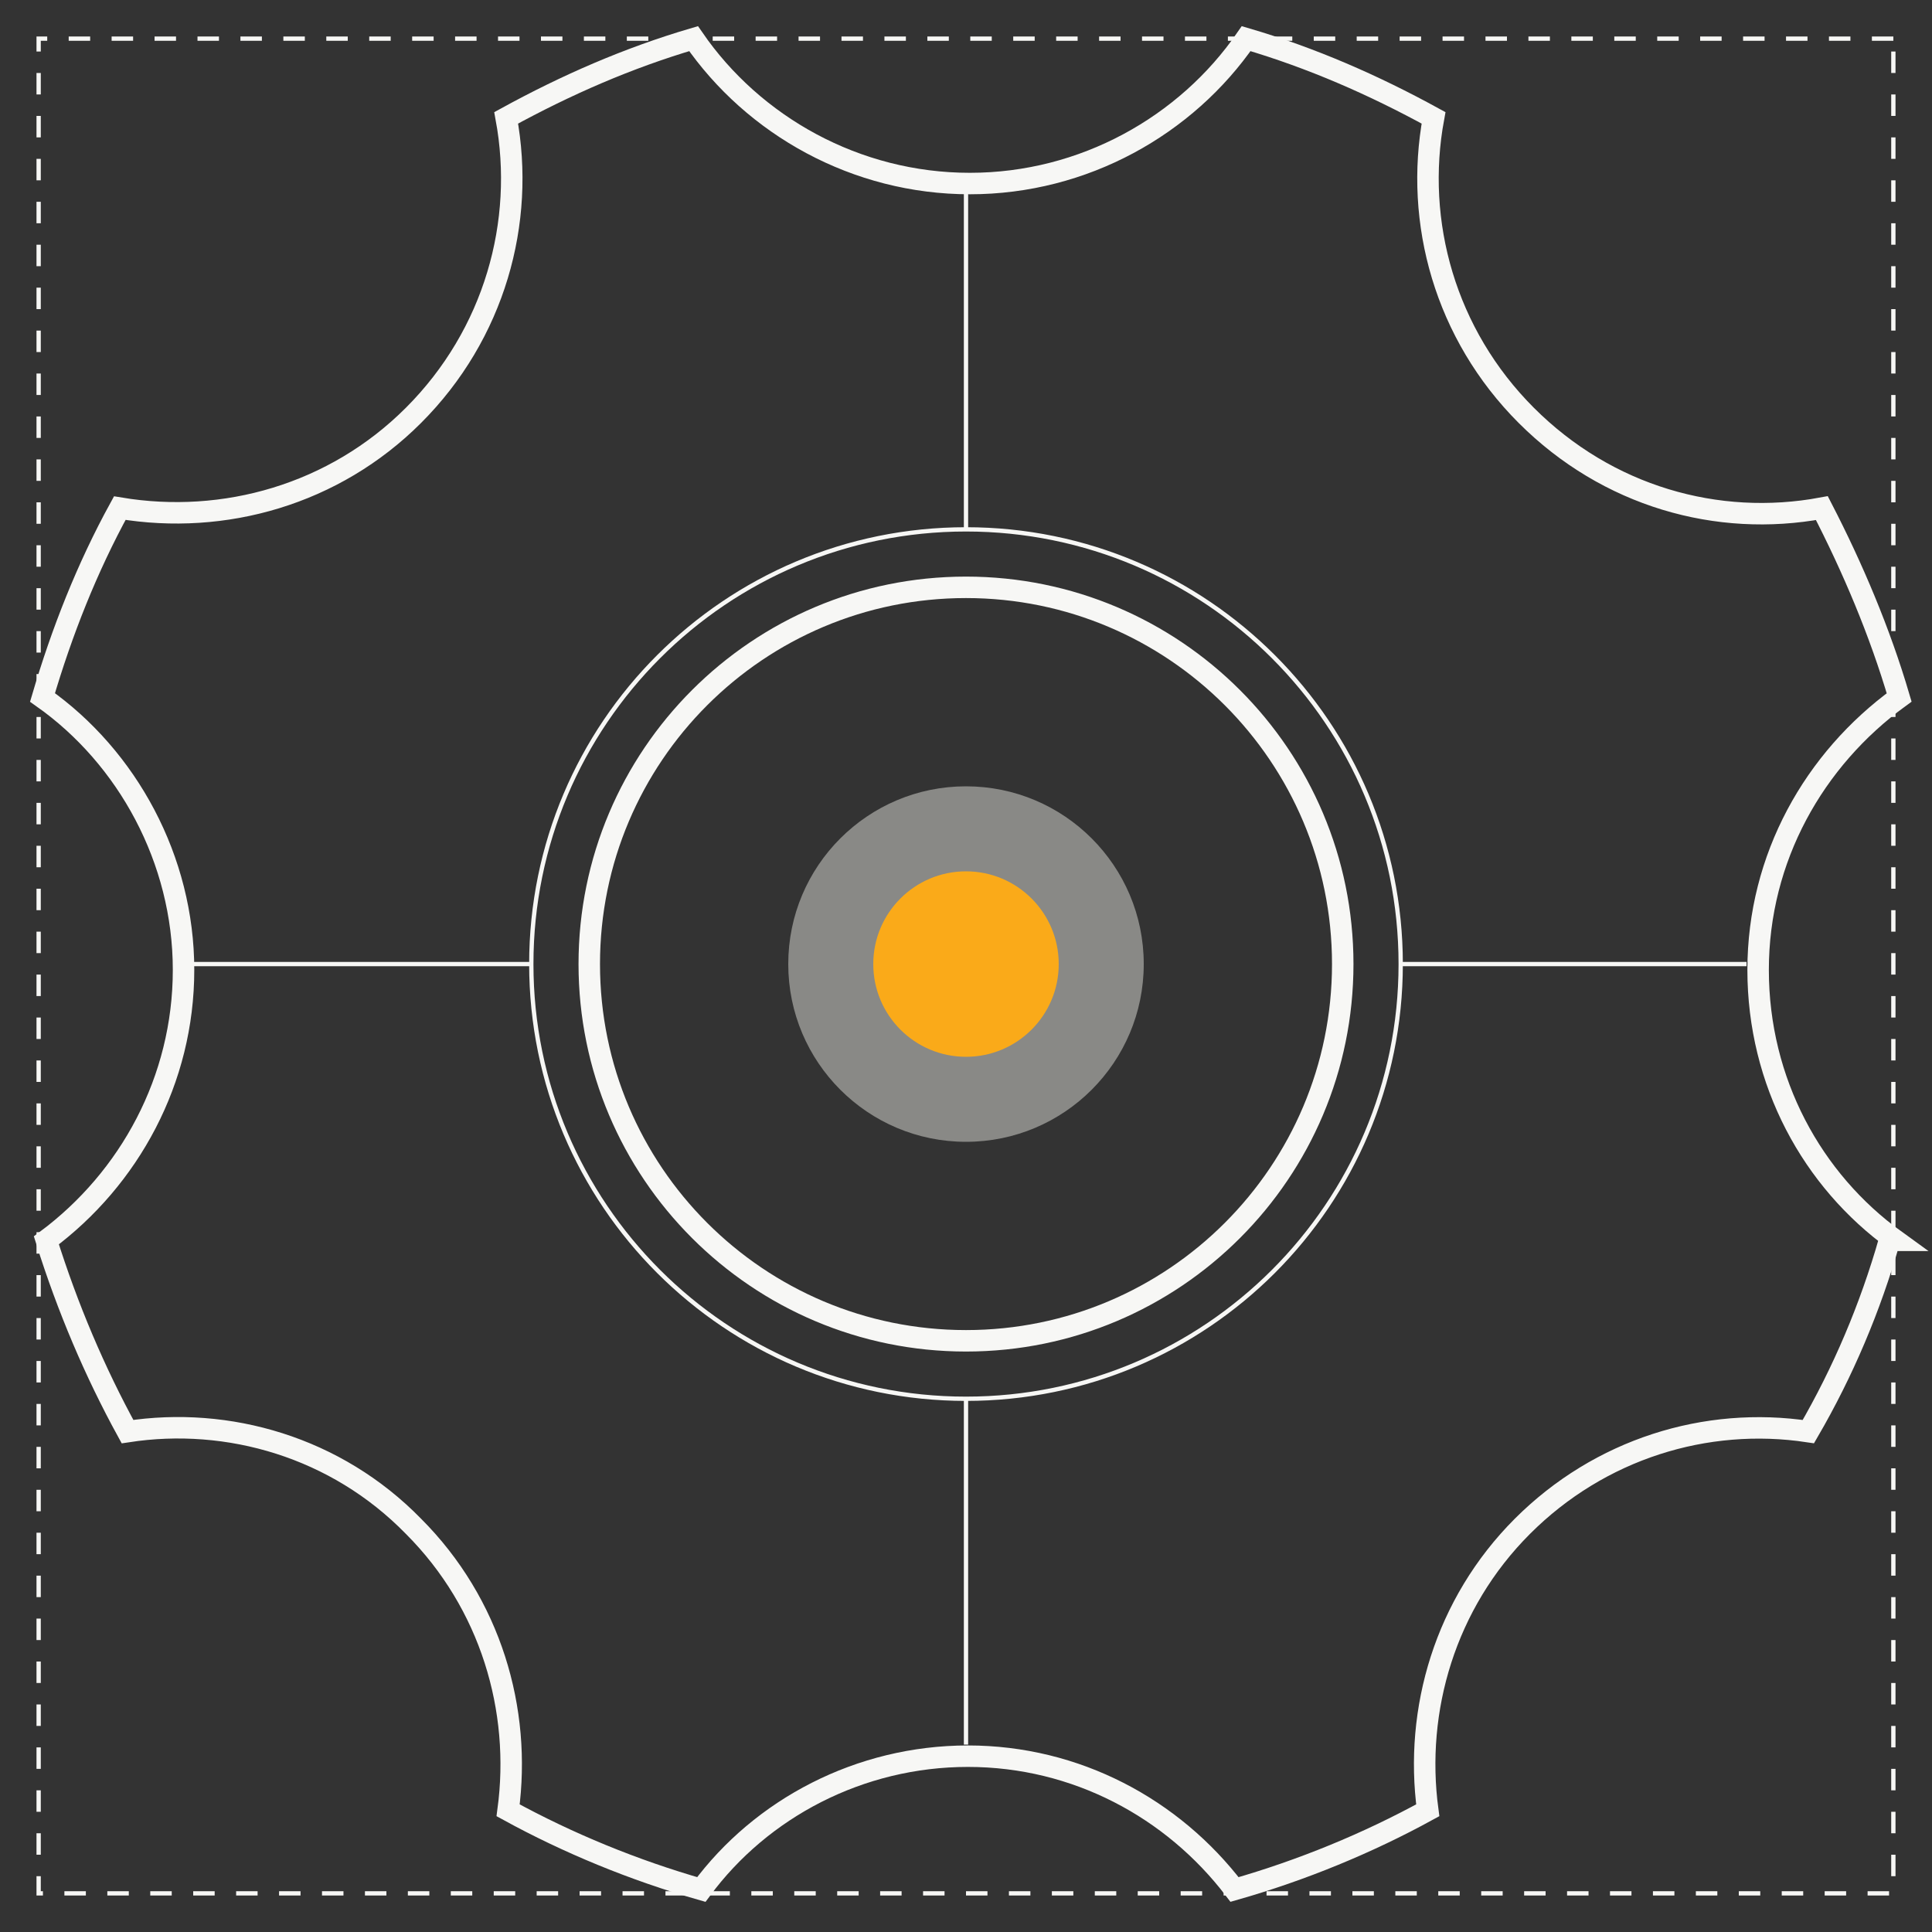
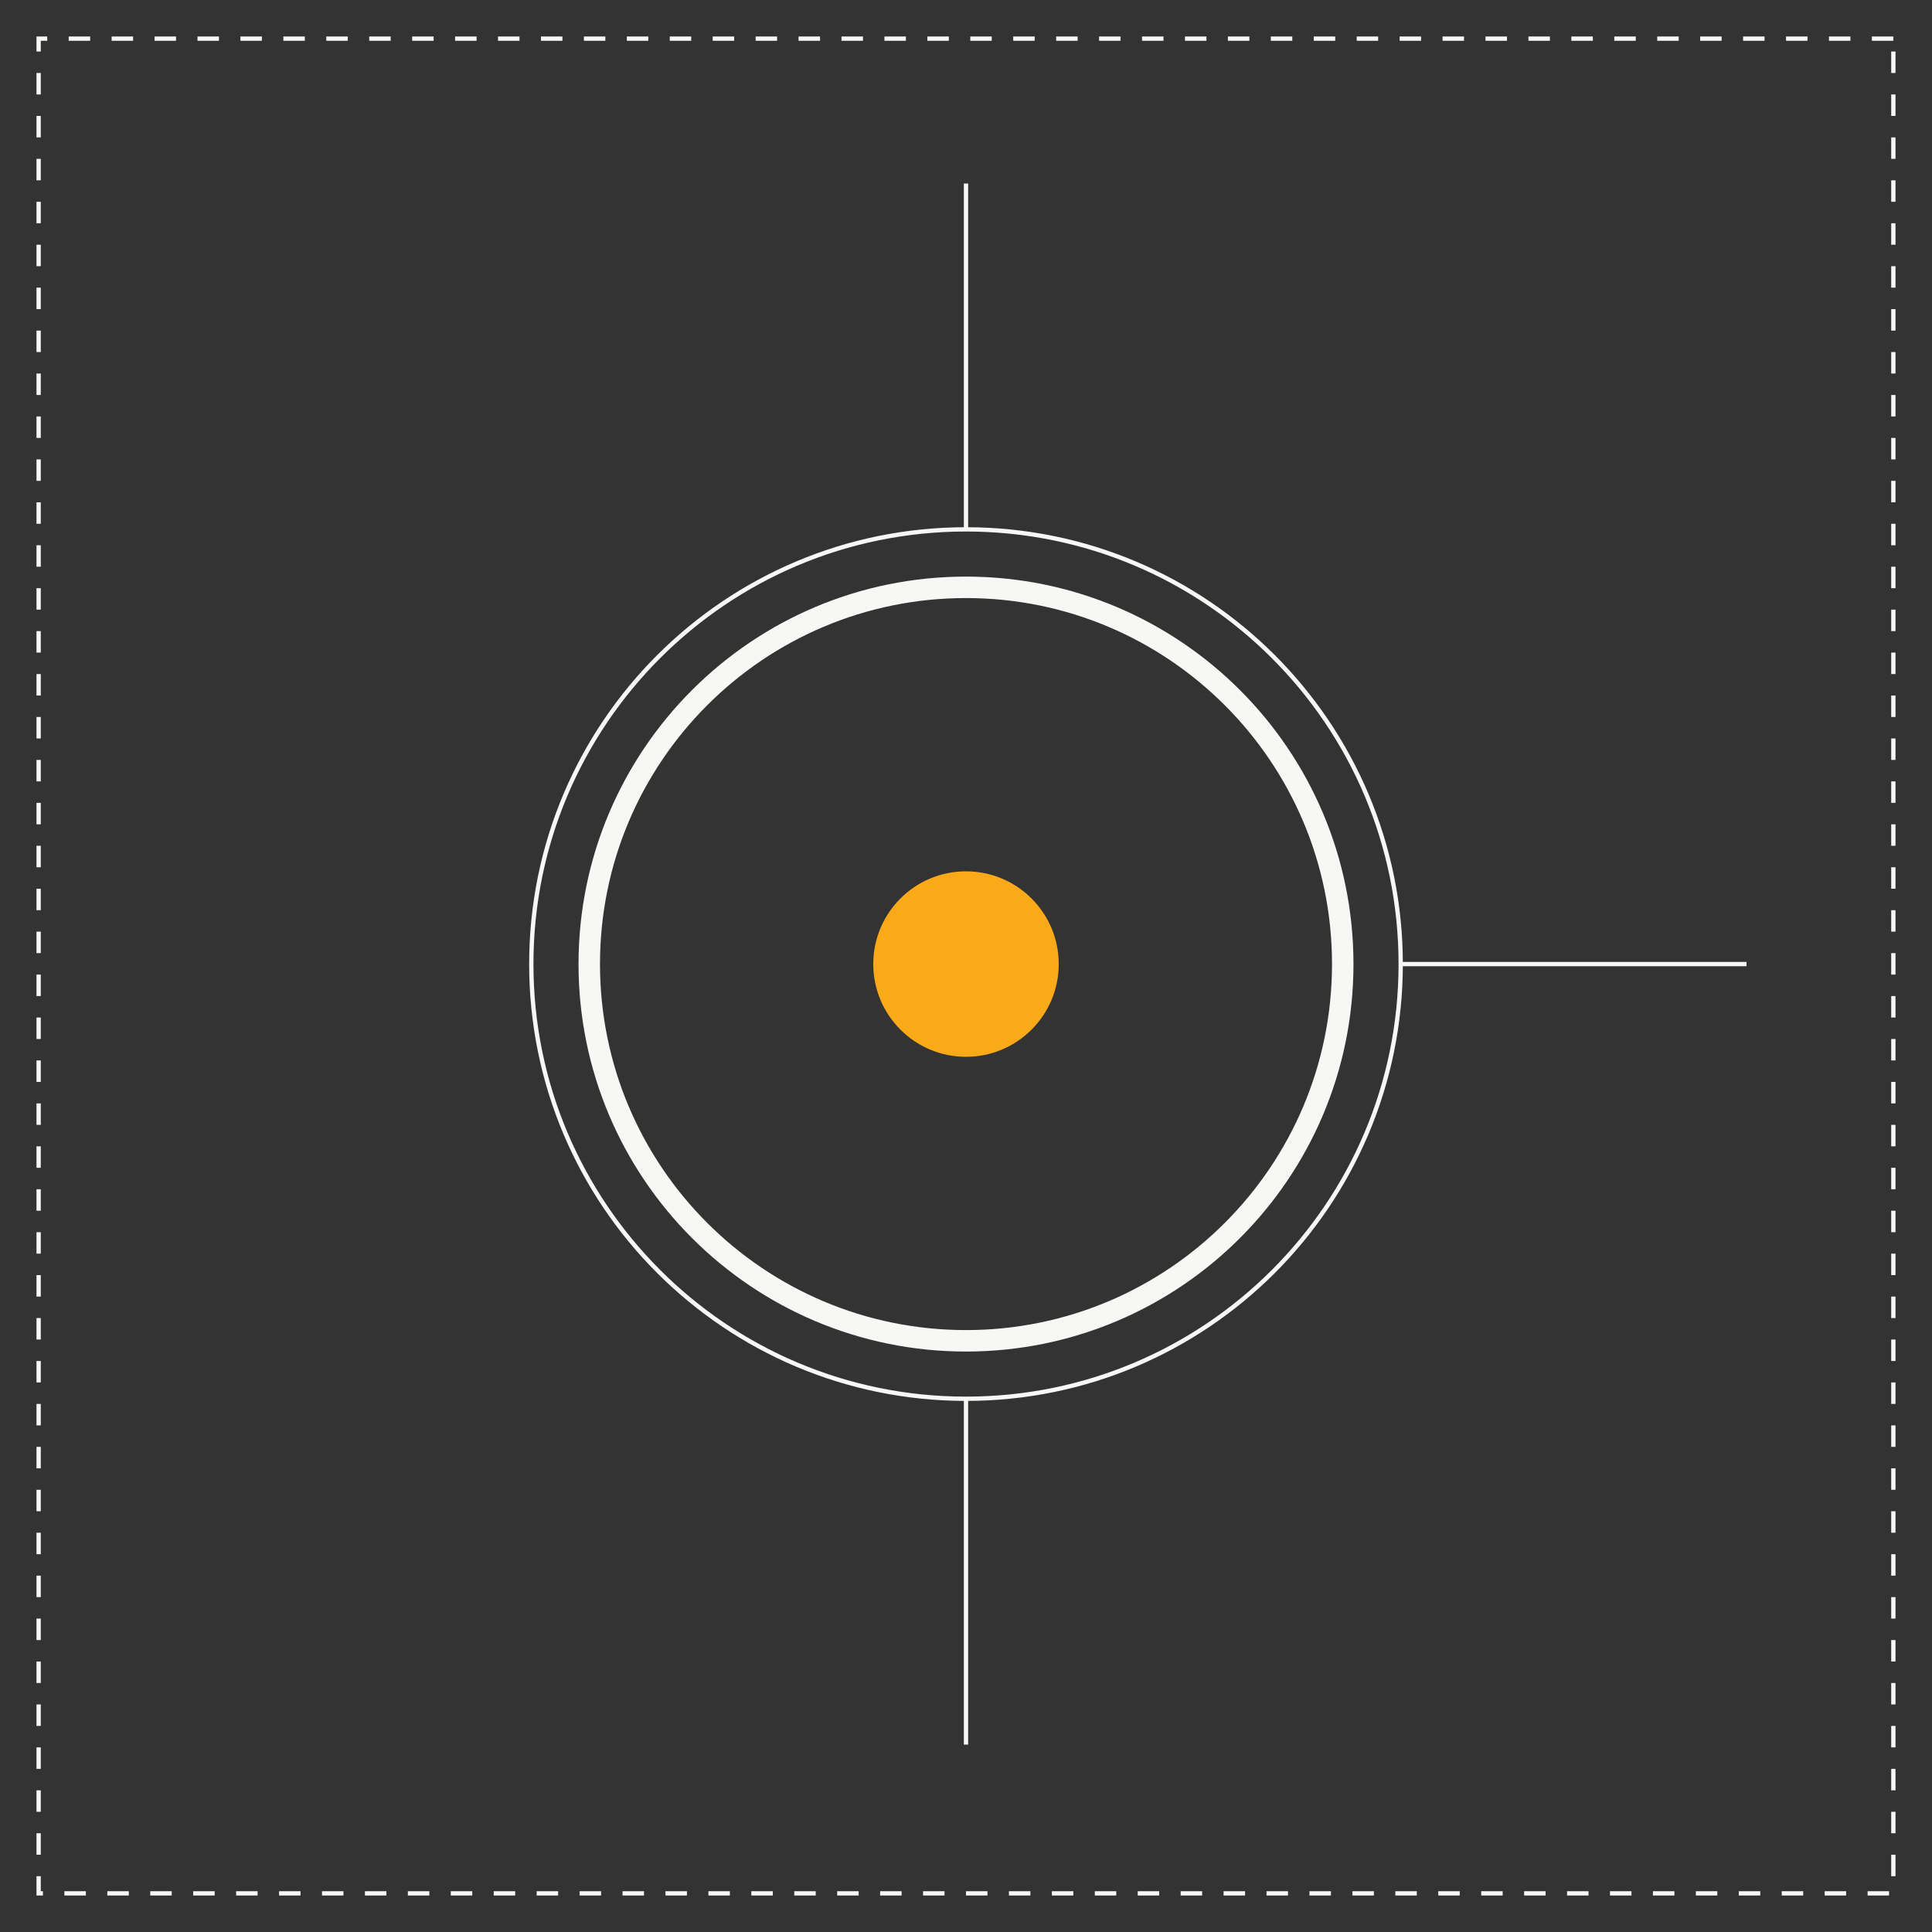
<svg xmlns="http://www.w3.org/2000/svg" width="90" height="90" viewBox="0 0 90 90" fill="none">
  <rect x="0" y="0" width="90" height="90" fill="#333333" stroke="none" />
-   <path d="M45 53.19C49.573 53.19 53.28 49.483 53.28 44.91C53.28 40.337 49.573 36.63 45 36.63C40.427 36.63 36.72 40.337 36.72 44.91C36.72 49.483 40.427 53.19 45 53.19Z" fill="#898986" />
-   <path d="M88.02 57.78C87.12 60.93 85.86 63.9 84.24 66.69C79.47 65.97 74.52 67.5 70.92 71.1C67.32 74.7 65.88 79.65 66.51 84.33C63.72 85.86 60.66 87.12 57.51 88.02C54.63 84.24 50.13 81.81 45.09 81.81C40.05 81.81 35.46 84.24 32.67 88.02C29.52 87.12 26.46 85.86 23.67 84.33C24.3 79.65 22.86 74.7 19.26 71.1C15.66 67.41 10.62 65.97 5.94 66.69C4.41 63.9 3.15 60.93 2.16 57.78C6.03 54.9 8.55 50.31 8.55 45.18C8.55 40.05 5.94 35.28 1.98 32.49C2.88 29.43 4.05 26.46 5.58 23.67C10.44 24.48 15.57 23.04 19.26 19.35C23.04 15.57 24.48 10.35 23.58 5.49C26.37 3.96 29.25 2.7 32.31 1.8C35.1 5.85 39.87 8.55 45.18 8.55C50.49 8.55 55.26 5.85 58.05 1.8C61.11 2.7 63.99 3.96 66.78 5.49C65.88 10.35 67.32 15.57 71.1 19.35C74.88 23.13 80.01 24.57 84.87 23.67C86.31 26.46 87.57 29.43 88.47 32.49C84.51 35.37 81.9 39.96 81.9 45.18C81.9 50.4 84.42 54.99 88.29 57.78H88.02Z" stroke="#F7F7F5" stroke-miterlimit="10" />
  <path d="M45 62.46C54.692 62.46 62.55 54.603 62.55 44.91C62.55 35.217 54.692 27.36 45 27.36C35.307 27.36 27.45 35.217 27.45 44.91C27.45 54.603 35.307 62.46 45 62.46Z" stroke="#F7F7F5" stroke-miterlimit="10" />
  <path d="M45 49.23C47.386 49.23 49.32 47.296 49.32 44.91C49.32 42.524 47.386 40.59 45 40.59C42.614 40.59 40.68 42.524 40.68 44.91C40.68 47.296 42.614 49.23 45 49.23Z" fill="#FAAA19" />
  <path d="M45 65.16C56.184 65.16 65.25 56.094 65.25 44.91C65.25 33.726 56.184 24.66 45 24.66C33.816 24.66 24.75 33.726 24.75 44.91C24.75 56.094 33.816 65.16 45 65.16Z" stroke="#F7F7F5" stroke-width="0.2" stroke-miterlimit="10" />
  <path d="M45 8.55V24.66" stroke="#F7F7F5" stroke-width="0.2" stroke-miterlimit="10" />
  <path d="M45 65.16V81.27" stroke="#F7F7F5" stroke-width="0.2" stroke-miterlimit="10" />
  <path d="M81.36 44.91H65.25" stroke="#F7F7F5" stroke-width="0.2" stroke-miterlimit="10" />
-   <path d="M24.75 44.91H8.64" stroke="#F7F7F5" stroke-width="0.2" stroke-miterlimit="10" />
  <path d="M88.2 1.8H1.8V88.2H88.2V1.8Z" stroke="#F7F7F5" stroke-width="0.2" stroke-miterlimit="10" stroke-dasharray="1 1" />
</svg>